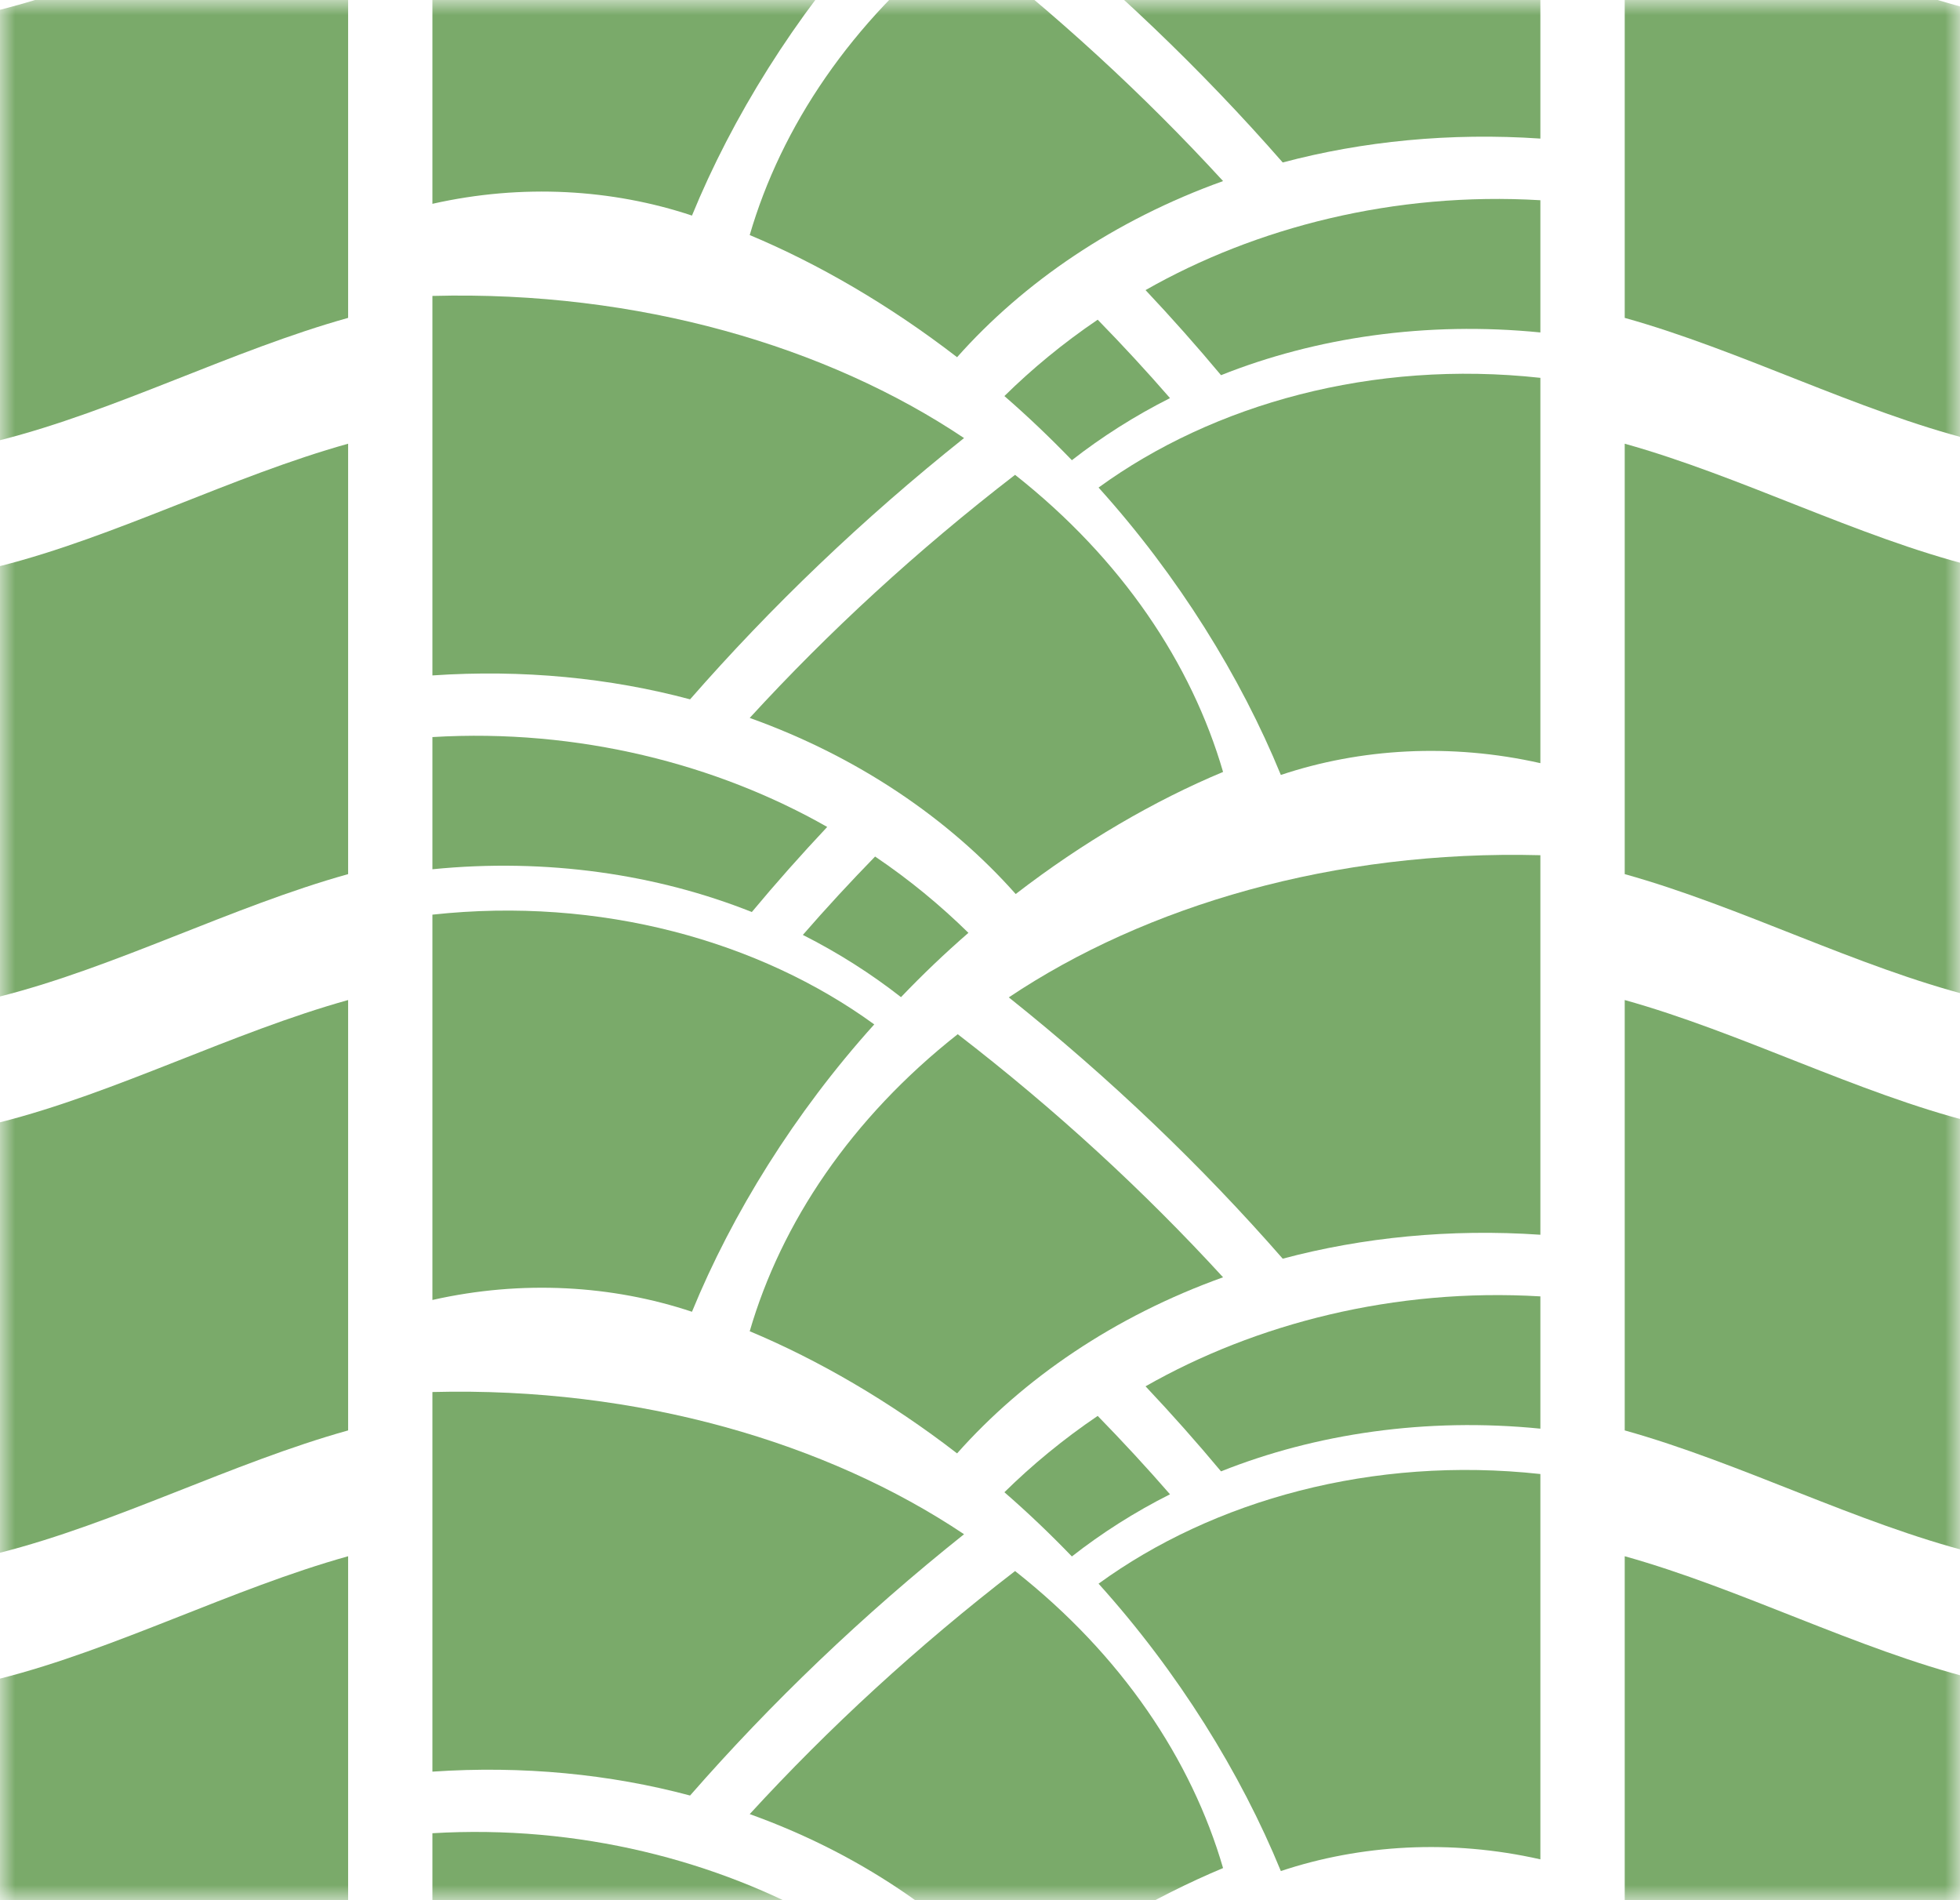
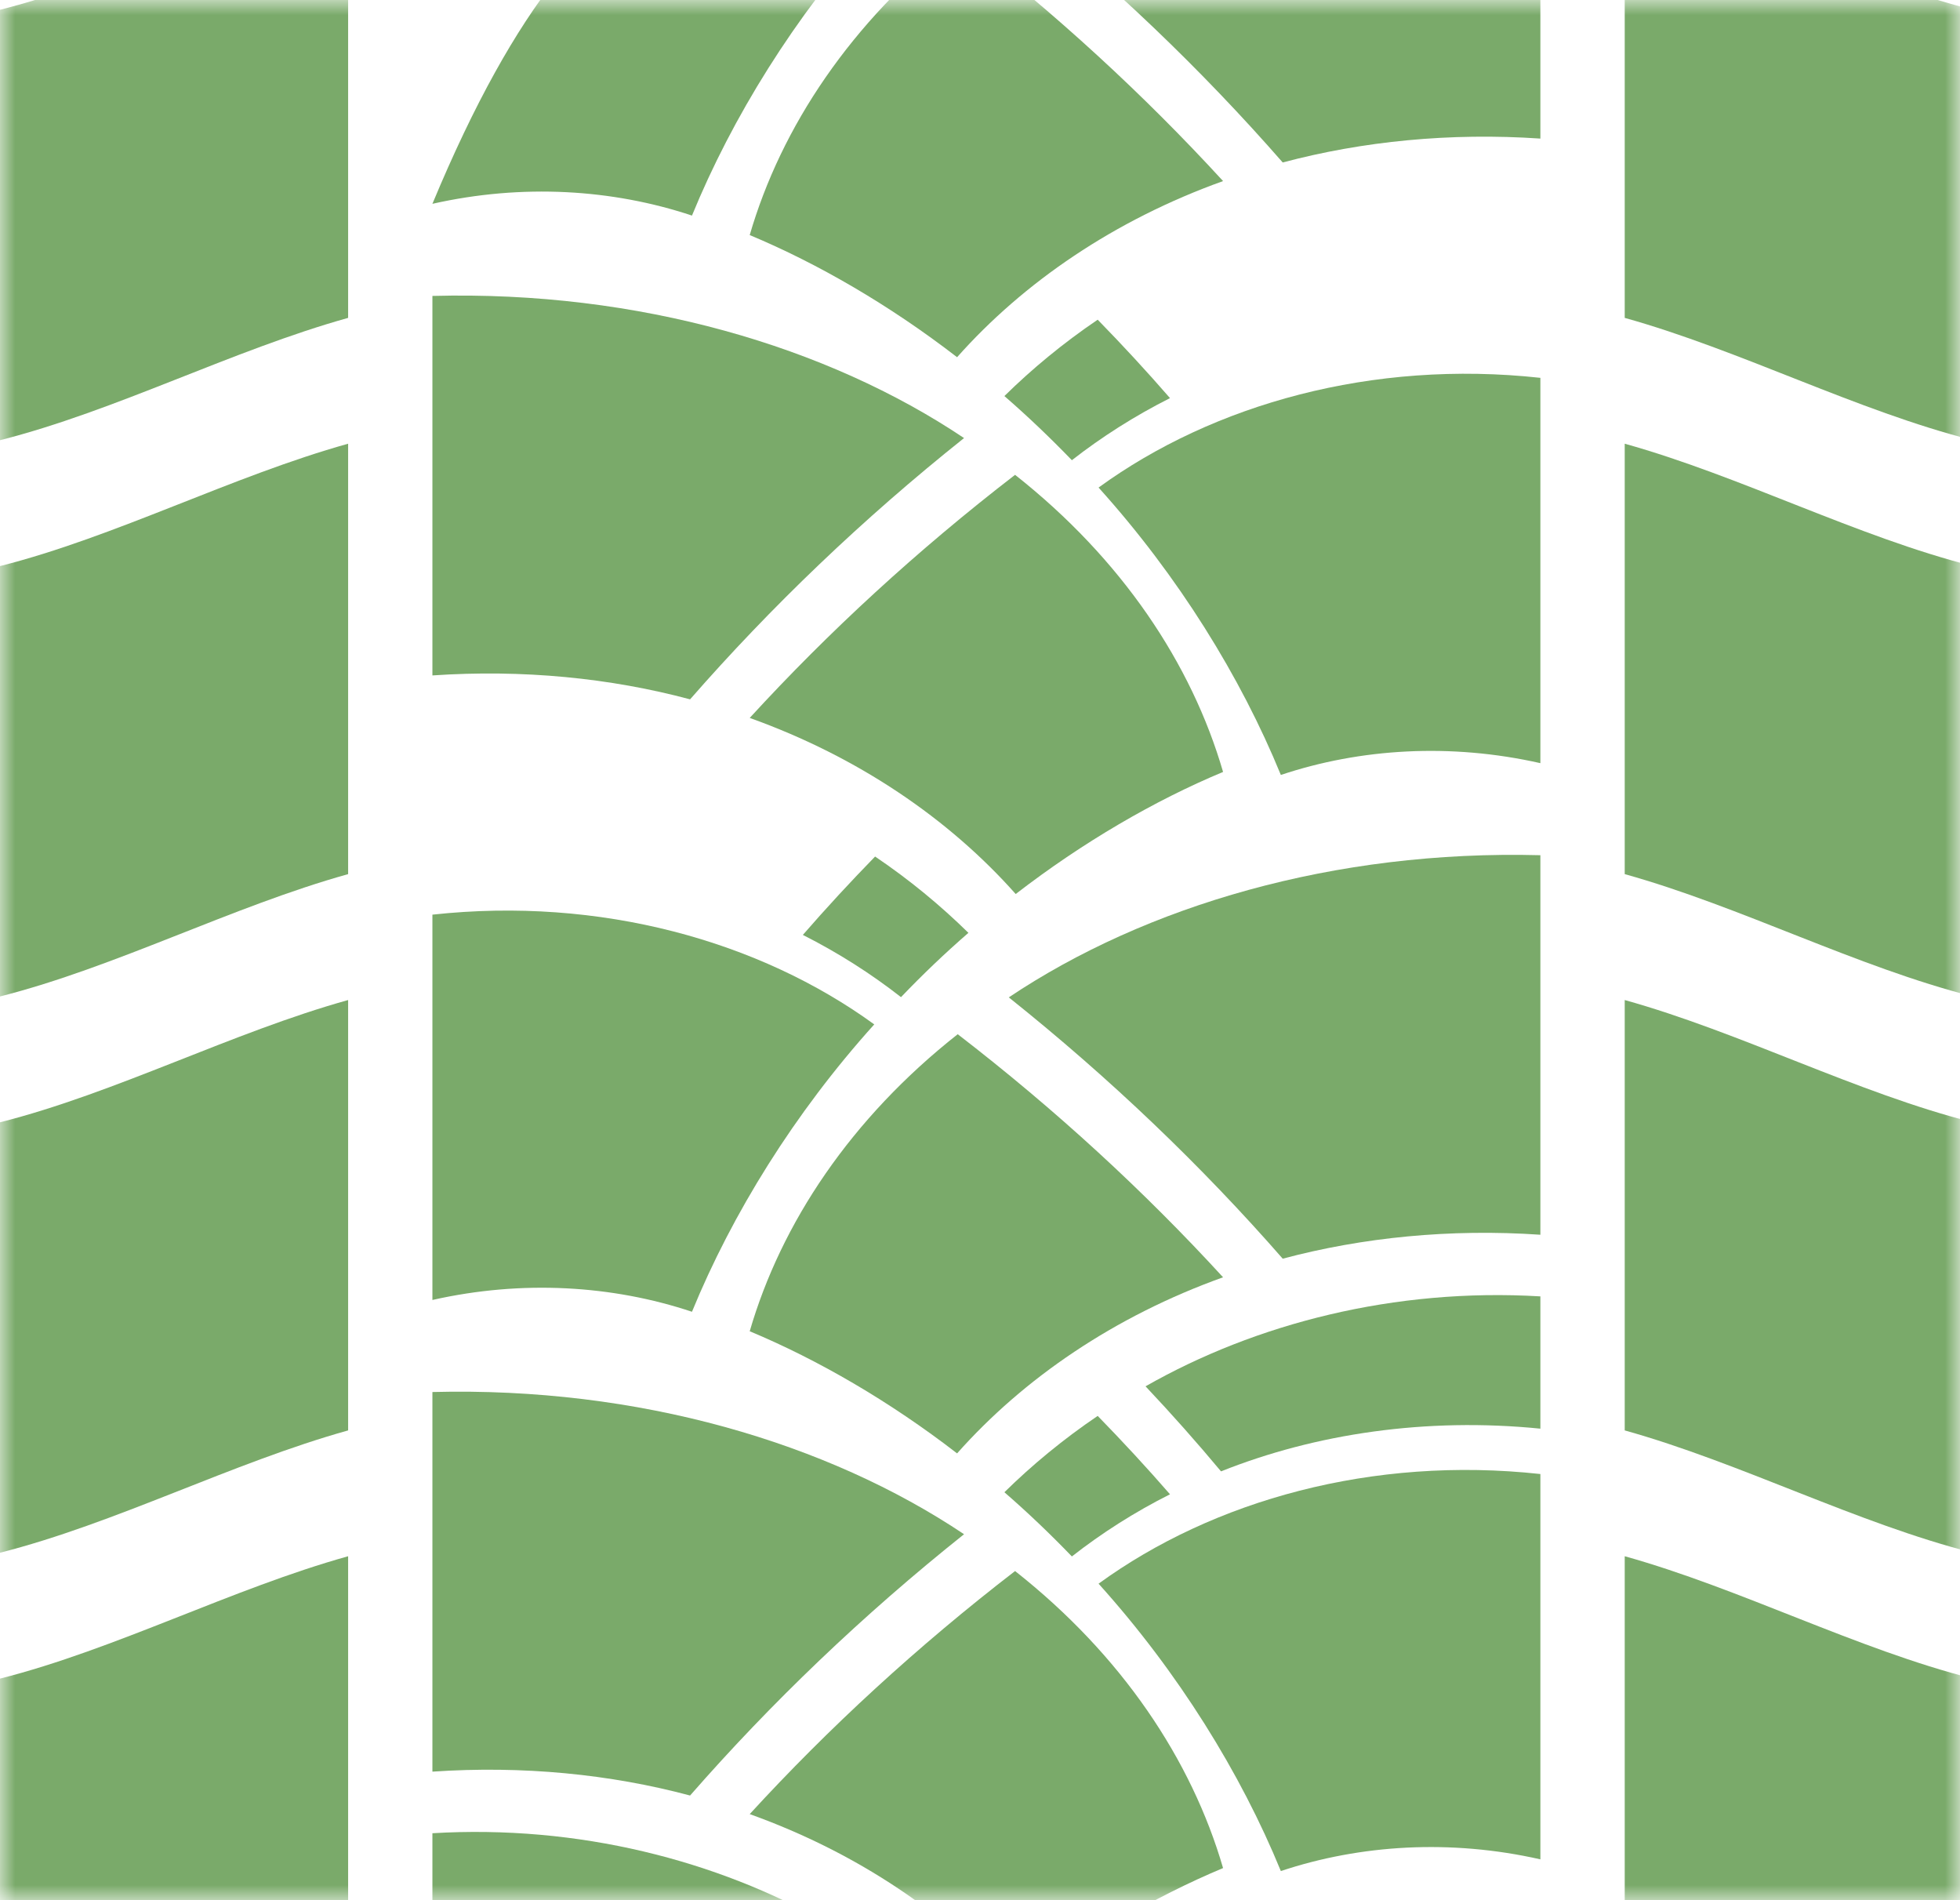
<svg xmlns="http://www.w3.org/2000/svg" width="65" height="63" viewBox="0 0 65 63" fill="none">
  <mask id="mask0_13_1708" style="mask-type:alpha" maskUnits="userSpaceOnUse" x="0" y="0" width="65" height="63">
    <rect width="65" height="63" fill="#C4C4C4" />
  </mask>
  <g mask="url(#mask0_13_1708)">
    <path d="M27.433 63.767C26.565 64.688 25.73 65.63 24.933 66.586C21.791 65.334 18.127 64.791 14.34 65.168V60.784C19.181 60.494 23.787 61.688 27.433 63.767" fill="#7AAA6A" />
    <path d="M40.493 48.786C39.694 47.828 38.86 46.888 37.99 45.966C41.639 43.887 46.242 42.695 51.084 42.984V47.37C47.298 46.991 43.632 47.534 40.493 48.786" fill="#7AAA6A" />
    <path d="M42.477 62.038C41.147 58.791 39.076 55.444 36.432 52.51C40.237 49.744 45.52 48.267 51.084 48.874V61.65C48.107 60.976 45.113 61.16 42.477 62.038" fill="#7AAA6A" />
    <path d="M35.547 51.607C34.831 50.864 34.084 50.15 33.309 49.478C34.232 48.57 35.267 47.716 36.403 46.947C37.233 47.798 38.033 48.663 38.801 49.546C37.624 50.138 36.537 50.832 35.547 51.607Z" fill="#7AAA6A" />
    <path d="M31.971 50.87C28.604 53.554 25.57 56.464 22.885 59.534C20.24 58.826 17.336 58.538 14.34 58.742V46.155C21.173 45.979 27.437 47.835 31.971 50.87Z" fill="#7AAA6A" />
    <path d="M33.663 52.091C37.201 54.879 39.516 58.348 40.561 61.939C38.292 62.888 35.912 64.268 33.684 65.988C31.481 63.508 28.468 61.442 24.863 60.15C27.485 57.291 30.425 54.586 33.663 52.091Z" fill="#7AAA6A" />
    <path d="M11.545 65.871C7.697 66.944 3.848 68.952 0 69.928V55.658C3.848 54.682 7.697 52.674 11.545 51.6V65.871Z" fill="#7AAA6A" />
    <path d="M65.424 69.928C61.575 68.952 57.727 66.944 53.881 65.871V51.6C57.727 52.674 61.575 54.682 65.424 55.658V69.928" fill="#7AAA6A" />
    <path d="M42.539 41.734C39.855 38.663 36.82 35.756 33.455 33.07C37.989 30.034 44.252 28.176 51.084 28.356V40.94C48.089 40.736 45.187 41.028 42.539 41.734" fill="#7AAA6A" />
    <path d="M31.74 48.19C29.512 46.468 27.132 45.088 24.863 44.14C25.909 40.548 28.223 37.08 31.761 34.291C35 36.786 37.94 39.491 40.561 42.351C36.956 43.643 33.944 45.707 31.74 48.19Z" fill="#7AAA6A" />
-     <path d="M40.493 12.44C39.694 11.483 38.86 10.543 37.99 9.619C41.639 7.54 46.242 6.35 51.084 6.639V11.023C47.298 10.646 43.632 11.188 40.493 12.44Z" fill="#7AAA6A" />
    <path d="M42.539 5.387C39.855 2.316 36.82 -0.592 33.455 -3.277C37.989 -6.312 44.251 -8.169 51.084 -7.988V4.595C48.089 4.392 45.187 4.682 42.539 5.387" fill="#7AAA6A" />
    <path d="M42.477 25.695C41.147 22.444 39.076 19.098 36.432 16.166C40.237 13.399 45.52 11.919 51.084 12.528V25.304C48.107 24.632 45.113 24.814 42.477 25.695" fill="#7AAA6A" />
    <path d="M36.403 10.6C37.233 11.45 38.033 12.316 38.801 13.2C37.624 13.794 36.537 14.486 35.547 15.259C34.831 14.518 34.084 13.804 33.309 13.132C34.232 12.223 35.267 11.37 36.403 10.6Z" fill="#7AAA6A" />
    <path d="M24.863 7.794C25.909 4.203 28.223 0.734 31.761 -2.056C35 0.439 37.94 3.146 40.561 6.004C36.956 7.298 33.944 9.362 31.74 11.844C29.512 10.124 27.132 8.742 24.863 7.794Z" fill="#7AAA6A" />
-     <path d="M27.433 27.419C26.565 28.343 25.73 29.283 24.933 30.24C21.791 28.988 18.127 28.444 14.34 28.822V24.439C19.181 24.148 23.787 25.342 27.433 27.419Z" fill="#7AAA6A" />
    <path d="M31.971 14.525C28.604 17.207 25.57 20.119 22.885 23.188C20.24 22.479 17.336 22.191 14.34 22.395V9.812C21.173 9.632 27.437 11.487 31.971 14.525" fill="#7AAA6A" />
    <path d="M28.993 33.966C26.349 36.899 24.279 40.246 22.948 43.494C20.311 42.615 17.319 42.431 14.34 43.103V30.327C19.904 29.72 25.188 31.2 28.993 33.966" fill="#7AAA6A" />
    <path d="M29.021 28.4C30.16 29.169 31.192 30.023 32.116 30.93C31.341 31.603 30.593 32.316 29.88 33.062C28.888 32.287 27.8 31.592 26.625 30.999C27.392 30.117 28.191 29.252 29.021 28.4Z" fill="#7AAA6A" />
    <path d="M33.663 15.744C37.201 18.534 39.516 22.002 40.561 25.595C38.292 26.541 35.912 27.924 33.684 29.643C31.481 27.16 28.468 25.095 24.863 23.804C27.485 20.944 30.424 18.24 33.663 15.744Z" fill="#7AAA6A" />
-     <path d="M28.993 -2.381C26.349 0.551 24.279 3.899 22.948 7.148C20.311 6.27 17.319 6.086 14.34 6.758V-6.02C19.904 -6.625 25.188 -5.146 28.993 -2.381" fill="#7AAA6A" />
+     <path d="M28.993 -2.381C26.349 0.551 24.279 3.899 22.948 7.148C20.311 6.27 17.319 6.086 14.34 6.758C19.904 -6.625 25.188 -5.146 28.993 -2.381" fill="#7AAA6A" />
    <path d="M11.545 47.428C7.697 48.502 3.848 50.507 0 51.484V37.212C3.848 36.238 7.697 34.23 11.545 33.158V47.428Z" fill="#7AAA6A" />
    <path d="M11.545 10.54C7.697 11.614 3.848 13.622 0 14.596V0.324C3.848 -0.65 7.697 -2.657 11.545 -3.73V10.54Z" fill="#7AAA6A" />
    <path d="M11.545 28.983C7.697 30.056 3.848 32.064 0 33.04V18.77C3.848 17.794 7.697 15.786 11.545 14.712V28.983Z" fill="#7AAA6A" />
    <path d="M65.424 51.484C61.575 50.507 57.727 48.502 53.881 47.428V33.158C57.727 34.23 61.575 36.238 65.424 37.214V51.484Z" fill="#7AAA6A" />
    <path d="M65.424 14.596C61.575 13.622 57.727 11.614 53.881 10.54V-3.73C57.727 -2.657 61.575 -0.65 65.424 0.324V14.596Z" fill="#7AAA6A" />
    <path d="M65.424 33.04C61.575 32.064 57.727 30.056 53.881 28.983V14.712C57.727 15.786 61.575 17.794 65.424 18.77V33.04Z" fill="#7AAA6A" />
  </g>
</svg>